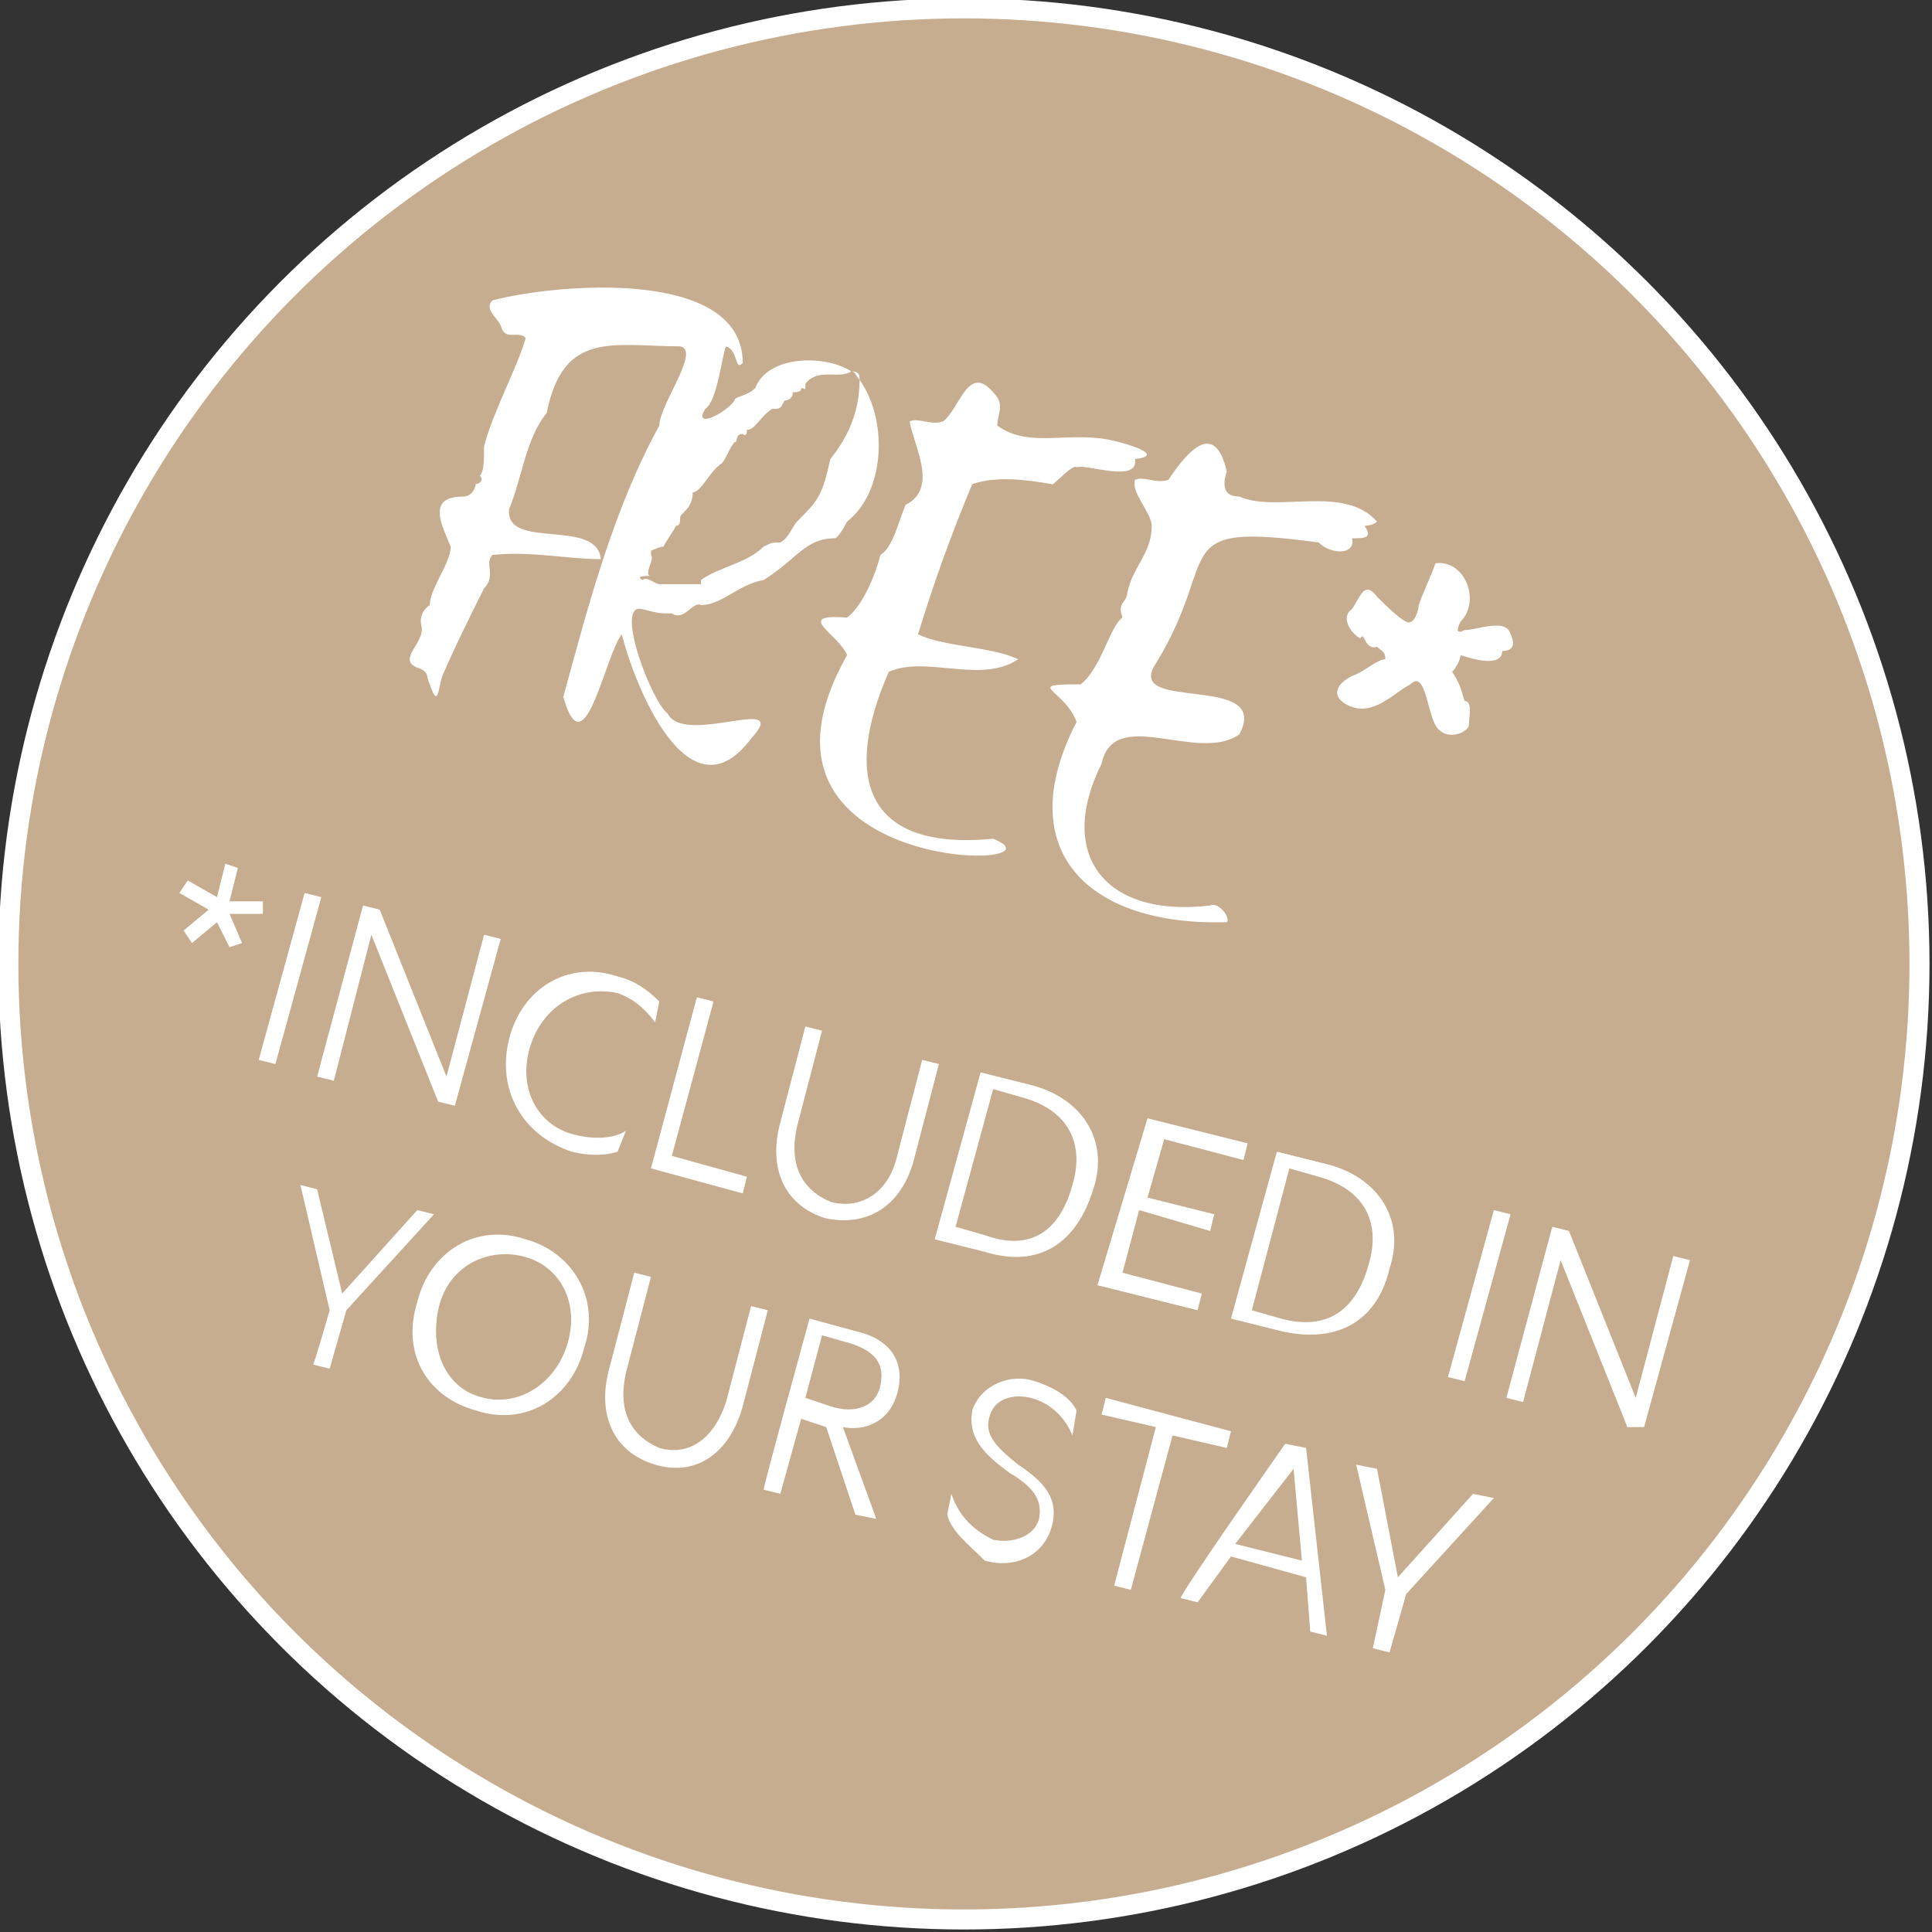
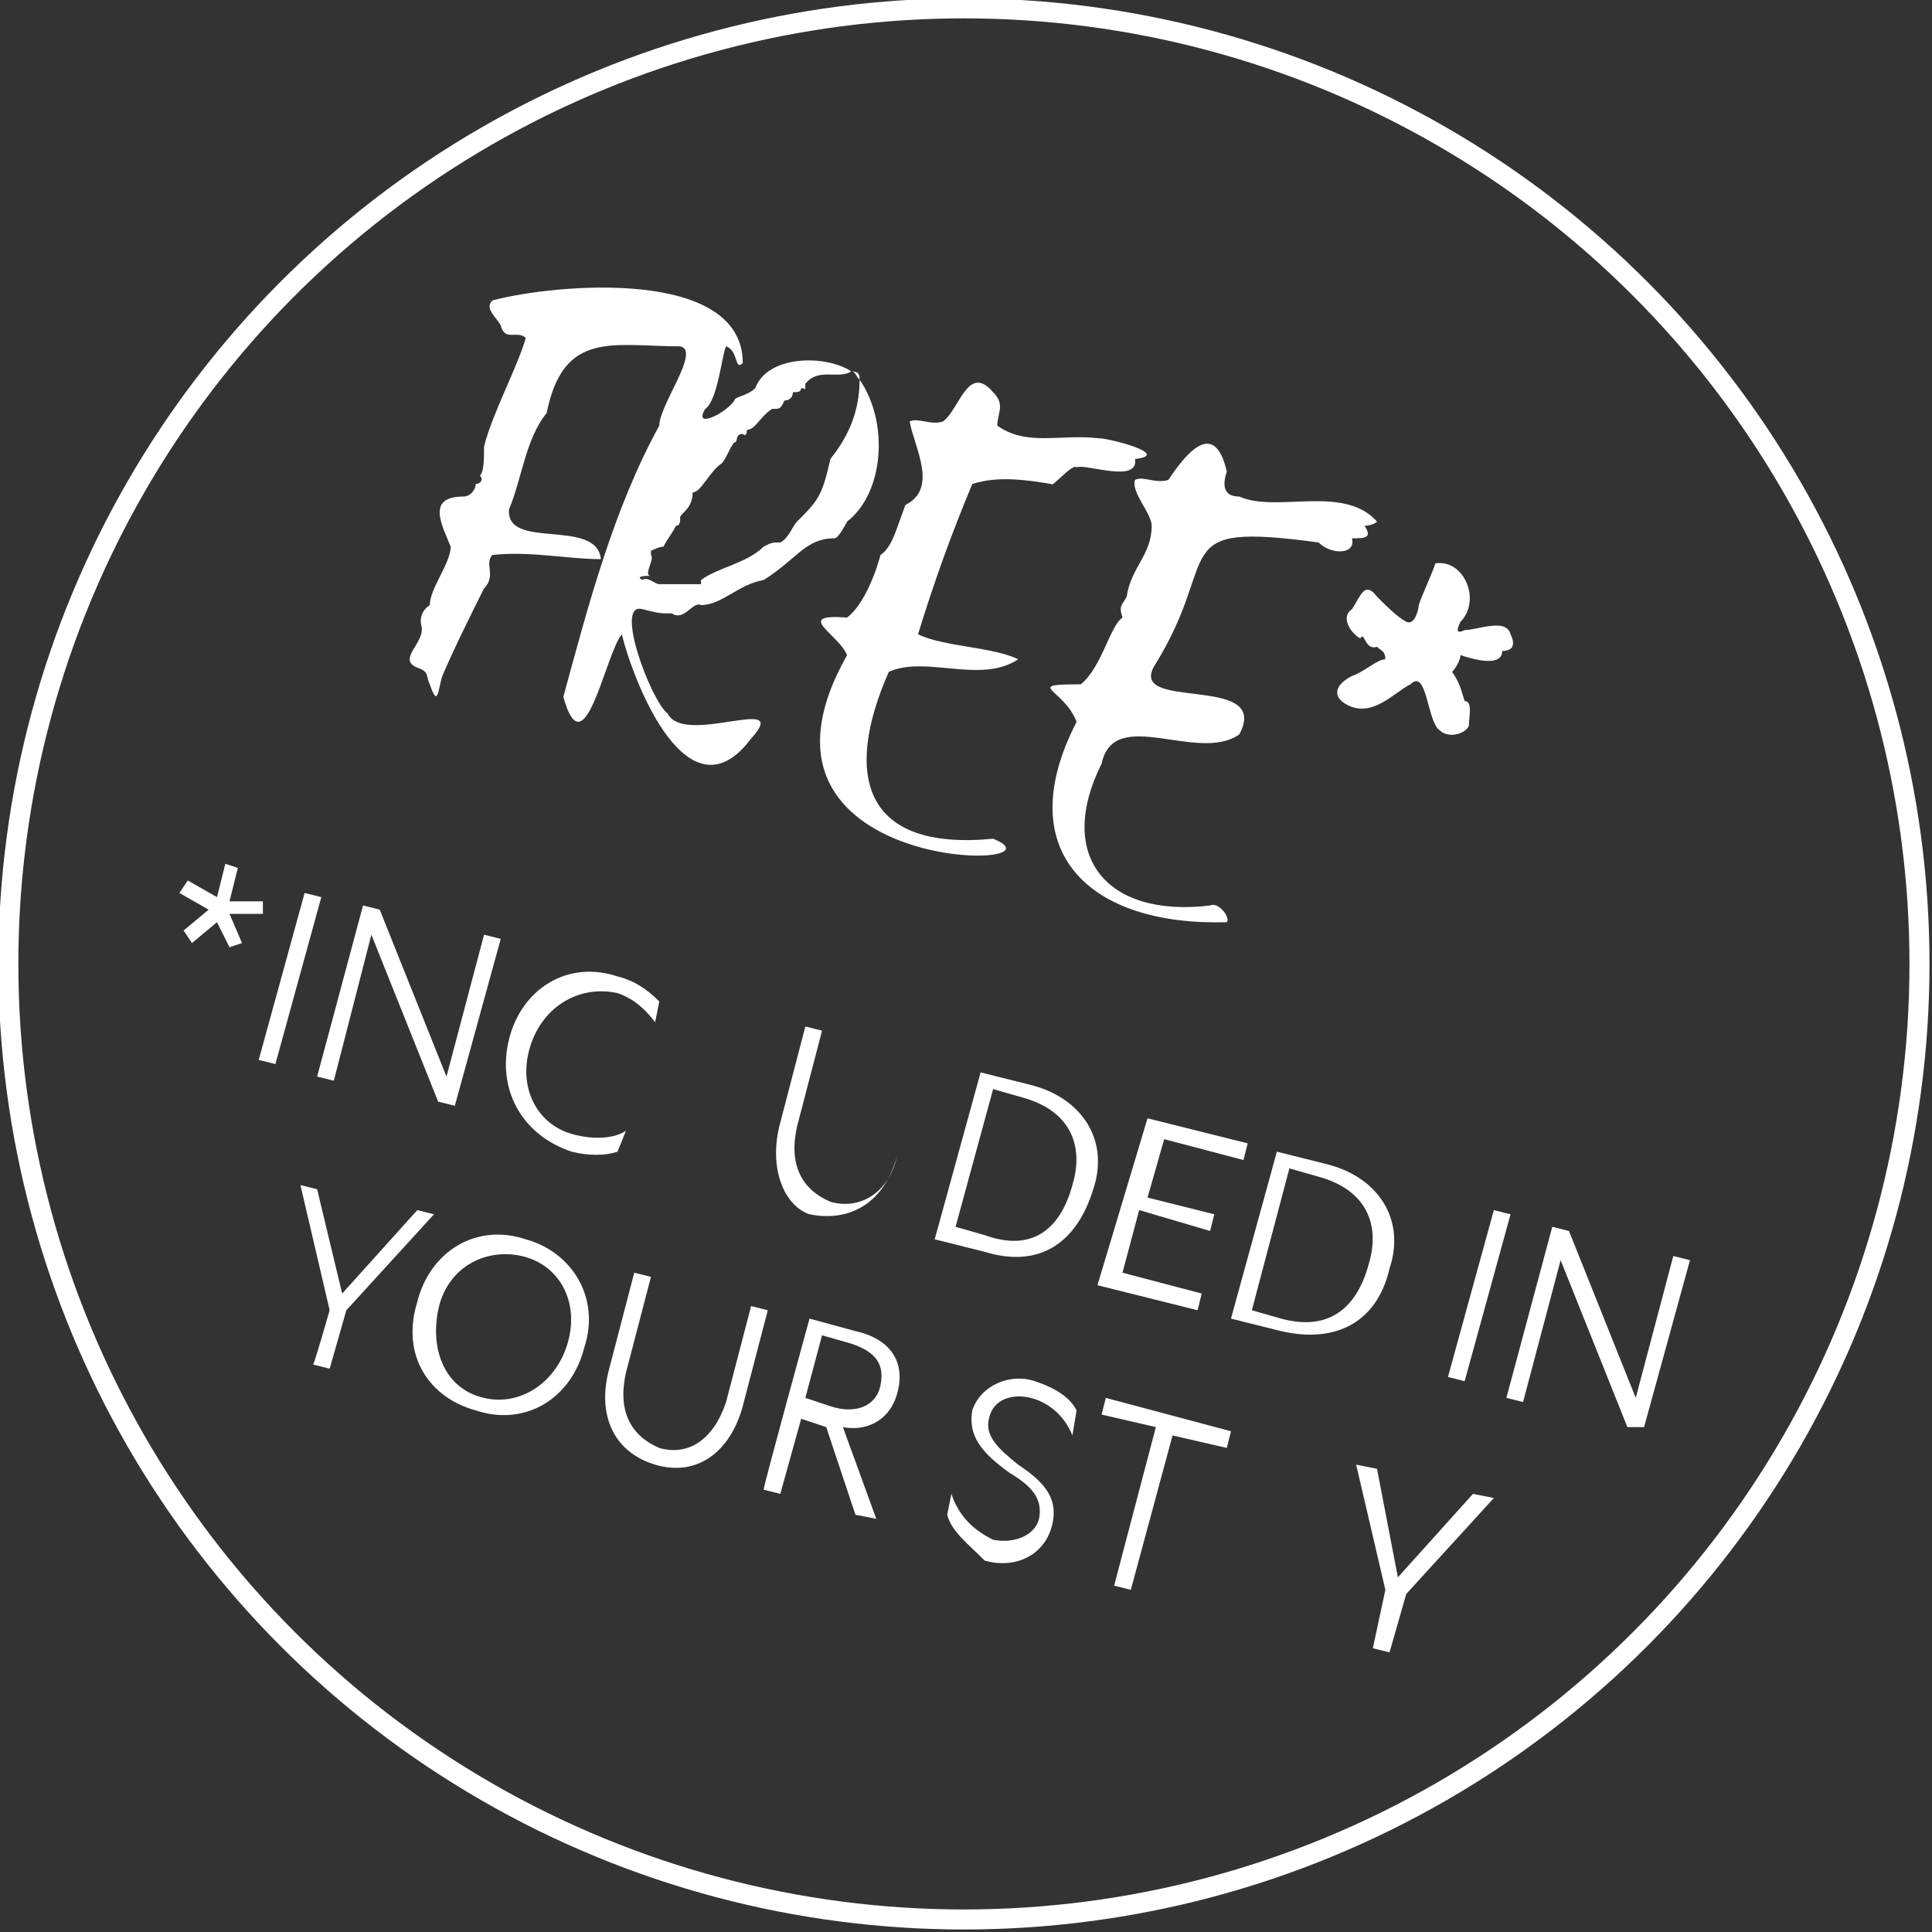
<svg xmlns="http://www.w3.org/2000/svg" version="1.1" id="Layer_1" x="0px" y="0px" viewBox="0 0 46.3 46.3" style="enable-background:new 0 0 46.3 46.3;" xml:space="preserve">
  <rect x="0" y="0" width="46.3" height="46.3" fill="#333333" stroke="none" />
  <style type="text/css">
	.st0{fill:#C7AD8F;}
	.st1{fill:none;stroke:#FFFFFF;stroke-width:0.48;}
	.st2{fill:#FFFFFF;}
	.st3{enable-background:new    ;}
</style>
  <g id="overlayR_FreeIncStay_circ_Go">
    <g id="overlayR_FreeIncStay_circ_Go-2">
      <g id="Ellipse_96">
-         <circle class="st0" cx="23.1" cy="23.1" r="23.1" />
        <circle class="st1" cx="23.1" cy="23.1" r="22.9" />
      </g>
      <g>
        <path class="st2" d="M20.4,8.9c0.1,0,0.1,0.1,0.2,0.2C20.6,9,20.6,8.9,20.4,8.9z" />
        <path class="st2" d="M15.4,14.6c0.4,0.1,0.4,0.1,0.7,0.1c0.3,0.2,0.5-0.3,0.7-0.2c0.5,0,0.9-0.5,1.5-0.6c0.8-0.5,1-1,1.7-1     c0.1,0,0.3-0.4,0.3-0.4c0.9-0.7,1-2.4,0.3-3.4c0,0.8-0.3,1.4-0.7,1.9c-0.2,0.9-0.3,1-0.8,1.5c-0.1,0.1-0.2,0.4-0.4,0.5     c-0.2,0-0.2,0-0.4,0.1c-0.4,0.4-1.1,0.5-1.5,0.8c0,0,0,0,0,0.1c-0.3,0-0.7,0-1,0c-0.1,0-0.3-0.2-0.4-0.1     c-0.2-0.1,0.1-0.1,0.2-0.1c-0.2,0,0.1-0.4,0-0.5c0,0,0,0,0-0.1c0,0,0.2-0.1,0.3-0.1c0.1-0.2,0.2-0.3,0.3-0.5     c0.1,0,0.1-0.1,0.1-0.2c0-0.1,0.3-0.2,0.3-0.6c0.2,0,0.4-0.5,0.7-0.7c0.1-0.1,0.2-0.4,0.3-0.5c0.1,0,0-0.2,0.2-0.2     c0,0,0.1,0.1,0.1-0.1c0.2,0,0.3-0.3,0.6-0.5c0.2,0,0.2,0,0.3-0.2c0,0,0.2,0,0.2-0.2c0.1,0,0.2,0,0.2-0.1c0.1,0,0.1,0.1,0.1-0.1     c0.3-0.4,0.8-0.1,1.1-0.3c-0.6-0.4-2-0.4-2.3,0.4c-0.2,0.2-0.5,0.2-0.5,0.3c-0.2,0.3-1,0.7-0.7,0.2c0.3-0.2,0.4-1.3,0.5-1.5     c0.3,0.1,0.2,0.6,0.4,0.4c0-2.3-4.5-1.9-6-1.5c-0.2,0.2,0.1,0.4,0.2,0.6c0.1,0.4,0.4,0.1,0.6,0.3c-0.2,0.7-0.8,1.8-1,2.6     c0,0.3,0,0.6-0.1,0.7c0.1,0.1,0,0.2-0.1,0.2c0,0.1-0.1,0.3-0.3,0.3c-0.9,0-0.5,0.7-0.3,1.2c0,0.4-0.5,1-0.5,1.4     C10,14.7,10.1,15,10.1,15c0.1,0.4-0.6,0.8-0.1,1c0.3,0.1,0.2,0.2,0.3,0.4c0.2,0.6,0.2,0.1,0.3-0.2c0.3-0.7,0.7-1.5,1-2.1     c0.3-0.3,0-0.6,0.2-0.8c0.9-0.1,1.8,0.1,2.6,0.1c-0.1-1-2.3-0.2-2.2-1.2c0.3-0.7,0.4-1.7,0.9-2.3c0.4-2,1.6-1.6,3.2-1.6     c0.5,0.1-0.5,1.4-0.5,1.9c-1.1,2-1.7,4.3-2.3,6.5c0.5,1.8,1-1,1.4-1.5c0.3,1.2,1.6,4.5,3.1,2.5c1-1.1-1.6,0.2-2-0.6     C15.6,16.8,14.7,14.4,15.4,14.6z" />
        <path class="st2" d="M27.2,11c0.9-0.1-0.6-0.5-0.9-0.5c-0.9-0.1-1.7,0.2-2.4-0.3c0-0.3,0.2-0.5-0.1-0.8c-0.6-0.7-0.8,0.4-1.2,0.7     c-0.3,0.1-0.6-0.1-0.8,0c0.1,0.6,0.7,1.6-0.1,2c-0.2,0.5-0.3,1-0.6,1.2c-0.1,0.4-0.4,1.2-0.8,1.5c-1.3-0.1-0.2,0.4,0,0.9     c-3,5.3,5.5,5.2,3.5,4.4c-3.1,0.3-3.6-1.5-2.5-4c0.9-0.4,2.2,0.3,3.1-0.3c-0.6-0.3-1.8-0.3-2.4-0.6c0.4-1.3,0.8-2.4,1.3-3.6     c0.6-0.2,1.3-0.1,1.9,0c0,0.1,0.5-0.5,0.6-0.4C26,11.1,27.3,11.6,27.2,11z" />
        <path class="st2" d="M32.4,12.9c0.3,0,0.5,0,0.3-0.3c0,0,0.2,0,0.3-0.1c-0.8-0.9-2.4-0.2-3.3-0.6c-0.4,0-0.4-0.3-0.3-0.6     c-0.3-1.3-1-0.4-1.4,0.2c-0.3,0.1-0.6-0.1-0.8,0c-0.1,0.3,0.4,0.8,0.4,1.1c0,0.7-0.5,1-0.6,1.7c-0.1,0.2-0.2,0.2-0.1,0.5     c-0.3,0.2-0.5,1.2-1,1.6c-1.4,0-0.4,0.1-0.1,0.9c-1.6,3.1,0.3,4.9,3.6,4.8c0.1-0.1-0.2-0.5-0.4-0.4c-2.5,0.3-3.7-1.2-2.6-3.4     c0.3-1.4,2.3,0,3.3-0.7c0.8-1.5-2.8-0.5-2-1.7c1.6-2.6,0.2-3.4,3.9-2.9C31.9,13.3,32.5,13.3,32.4,12.9z" />
        <path class="st2" d="M36.2,15.2c-0.1-0.4-0.8-0.1-1.1-0.1c-0.2,0.1-0.2,0-0.1-0.2c0.5-0.5,0.1-1.5-0.6-1.4     c-0.1,0.3-0.3,0.7-0.4,1c0,0.1-0.1,0.5-0.3,0.4c-0.2-0.1-0.5-0.4-0.7-0.6c-0.3-0.4-0.4,0-0.6,0.3c-0.3,0.2,0,0.6,0.2,0.7     c0.1-0.2,0.1,0.3,0.4,0.2c0.1,0.1,0.2,0.1,0.2,0.3c-0.2,0-0.5,0.3-0.8,0.4c-0.4,0.2-0.5,0.5-0.1,0.7c0.6,0.3,1.1-0.3,1.5-0.5     c0.4-0.4,0.4,0.9,0.7,1.1c0.2,0.2,0.6,0.1,0.7-0.1c0-0.2,0.1-0.6-0.1-0.6c-0.1-0.3-0.1-0.4-0.3-0.7c0.1-0.1,0.2-0.3,0.2-0.4     c0.3,0.1,1,0.3,1-0.1C36.3,15.6,36.3,15.4,36.2,15.2z" />
      </g>
      <g id="step" class="st3">
        <g class="st3">
          <path class="st2" d="M5.2,22.1l-0.6,0.5l-0.2-0.3L5,21.8l-0.7-0.4l0.2-0.3l0.7,0.4l0.2-0.8l0.3,0.1l-0.2,0.8h0.8v0.3H5.5      l0.3,0.7l-0.3,0.1L5.2,22.1L5.2,22.1z" />
          <path class="st2" d="M7.3,21.4l0.4,0.1l-1.1,4l-0.4-0.1L7.3,21.4z" />
          <path class="st2" d="M8.7,21.7l0.4,0.1l1.6,4l0.9-3.4l0.4,0.1l-1.1,4l-0.4-0.1l-1.6-4L8,25.9l-0.4-0.1L8.7,21.7L8.7,21.7z" />
          <path class="st2" d="M12.2,24.9c0.3-1.2,1.4-1.9,2.6-1.5c0.4,0.1,0.7,0.3,1,0.6l-0.1,0.5c-0.3-0.4-0.6-0.6-0.9-0.7      c-0.9-0.2-1.8,0.3-2.1,1.3s0.2,1.9,1.1,2.1c0.4,0.1,0.9,0.1,1.2-0.1l-0.2,0.5c-0.3,0.1-0.7,0.1-1.1,0      C12.5,27.2,11.9,26.1,12.2,24.9L12.2,24.9z" />
-           <path class="st2" d="M16.7,23.9l0.4,0.1l-1,3.7l1.8,0.5l-0.1,0.4L15.6,28L16.7,23.9L16.7,23.9z" />
-           <path class="st2" d="M18.7,26.9l0.6-2.3l0.4,0.1L19.1,27c-0.2,0.9,0.1,1.5,0.8,1.8c0.7,0.2,1.4-0.2,1.6-1.1l0.6-2.3l0.4,0.1      l-0.6,2.3c-0.3,1.1-1.1,1.6-2.1,1.4C18.8,28.9,18.4,28,18.7,26.9L18.7,26.9z" />
+           <path class="st2" d="M18.7,26.9l0.6-2.3l0.4,0.1L19.1,27c-0.2,0.9,0.1,1.5,0.8,1.8c0.7,0.2,1.4-0.2,1.6-1.1l0.6-2.3l-0.6,2.3c-0.3,1.1-1.1,1.6-2.1,1.4C18.8,28.9,18.4,28,18.7,26.9L18.7,26.9z" />
          <path class="st2" d="M23.5,25.7l1.2,0.3c1.2,0.3,1.9,1.3,1.5,2.5c-0.4,1.3-1.3,1.9-2.6,1.5l-1.2-0.3L23.5,25.7L23.5,25.7z       M25.7,28.4c0.3-1-0.1-1.8-1.2-2.1l-0.7-0.2l-0.9,3.3l0.7,0.2C24.7,30,25.4,29.5,25.7,28.4L25.7,28.4z" />
          <path class="st2" d="M27.5,26.8l2.4,0.6l-0.1,0.4l-1.9-0.5l-0.4,1.4l1.6,0.4L29,29.5L27.3,29l-0.4,1.5l1.9,0.5l-0.1,0.4      l-2.4-0.6L27.5,26.8z" />
          <path class="st2" d="M30.6,27.6l1.2,0.3c1.2,0.3,1.9,1.3,1.5,2.5c-0.3,1.3-1.3,1.8-2.6,1.5l-1.2-0.3L30.6,27.6L30.6,27.6z       M32.8,30.3c0.3-1-0.1-1.8-1.2-2.1L30.9,28L30,31.4l0.7,0.2C31.8,31.9,32.5,31.4,32.8,30.3L32.8,30.3z" />
          <path class="st2" d="M35.8,29l0.4,0.1l-1.1,4L34.7,33L35.8,29z" />
          <path class="st2" d="M37.2,29.4l0.4,0.1l1.6,4l0.9-3.4l0.4,0.1l-1.1,4H39l-1.6-4l-0.9,3.4l-0.4-0.1L37.2,29.4L37.2,29.4z" />
        </g>
        <g class="st3">
          <path class="st2" d="M7.9,31.4l-0.7-3l0.4,0.1L8.2,31l1.8-2l0.4,0.1l-2.1,2.3l-0.4,1.4l-0.4-0.1C7.5,32.8,7.9,31.4,7.9,31.4z" />
          <path class="st2" d="M10,31.2c0.3-1.2,1.4-1.9,2.6-1.5c1.1,0.3,1.8,1.4,1.4,2.6c-0.3,1.2-1.4,1.9-2.6,1.5      C10.3,33.5,9.6,32.5,10,31.2z M13.6,32.2c0.3-1-0.2-1.9-1.1-2.1c-0.9-0.2-1.8,0.3-2,1.3c-0.2,1,0.2,1.9,1.1,2.1      C12.4,33.7,13.3,33.2,13.6,32.2z" />
          <path class="st2" d="M14.6,32.8l0.6-2.3l0.4,0.1L15,32.9c-0.2,0.9,0.1,1.5,0.8,1.8c0.7,0.2,1.3-0.2,1.6-1.1l0.6-2.3l0.4,0.1      l-0.6,2.3c-0.3,1.1-1.1,1.7-2.1,1.4S14.3,33.9,14.6,32.8L14.6,32.8z" />
          <path class="st2" d="M19.4,31.6l1.1,0.3c0.9,0.2,1.2,0.8,1,1.5s-0.8,0.9-1.3,0.8l0.8,2.2l-0.5-0.1l-0.7-2.1L19.2,34l-0.5,1.8      l-0.4-0.1C18.3,35.6,19.4,31.6,19.4,31.6z M21.1,33.2c0.1-0.5-0.1-0.8-0.7-1L19.7,32l-0.4,1.5l0.6,0.2      C20.5,33.9,21,33.7,21.1,33.2z" />
          <path class="st2" d="M22.7,36.3l0.1-0.5c0.2,0.6,0.6,0.9,1,1.1c0.5,0.1,1-0.1,1.1-0.5c0.1-0.5-0.2-0.8-0.7-1.1      c-0.7-0.5-1-0.9-0.9-1.5c0.2-0.6,0.9-0.9,1.5-0.7c0.3,0.1,0.8,0.3,1,0.7l-0.1,0.6c-0.2-0.5-0.6-0.8-1-0.9c-0.4-0.1-0.9,0-1,0.5      c-0.1,0.4,0.2,0.7,0.7,1.1c0.6,0.4,1,0.8,0.8,1.5s-0.9,1-1.6,0.8C23.2,37,22.8,36.7,22.7,36.3L22.7,36.3z" />
          <path class="st2" d="M27.7,34.2l-1.3-0.3l0.1-0.4l3,0.8l-0.1,0.4l-1.3-0.3l-1,3.7L26.7,38L27.7,34.2L27.7,34.2z" />
-           <path class="st2" d="M30.8,34.6l0.5,0.1l0.5,4.5l-0.4-0.1l-0.1-1.3l-1.8-0.5l-0.8,1.1l-0.4-0.1C28.2,38.3,30.8,34.6,30.8,34.6z       M31.2,37.4L31,35.2L29.6,37L31.2,37.4z" />
          <path class="st2" d="M33.2,38.1l-0.7-3l0.5,0.1l0.5,2.6l1.8-2l0.5,0.1l-2.1,2.3l-0.4,1.4l-0.4-0.1L33.2,38.1L33.2,38.1z" />
        </g>
      </g>
    </g>
  </g>
</svg>